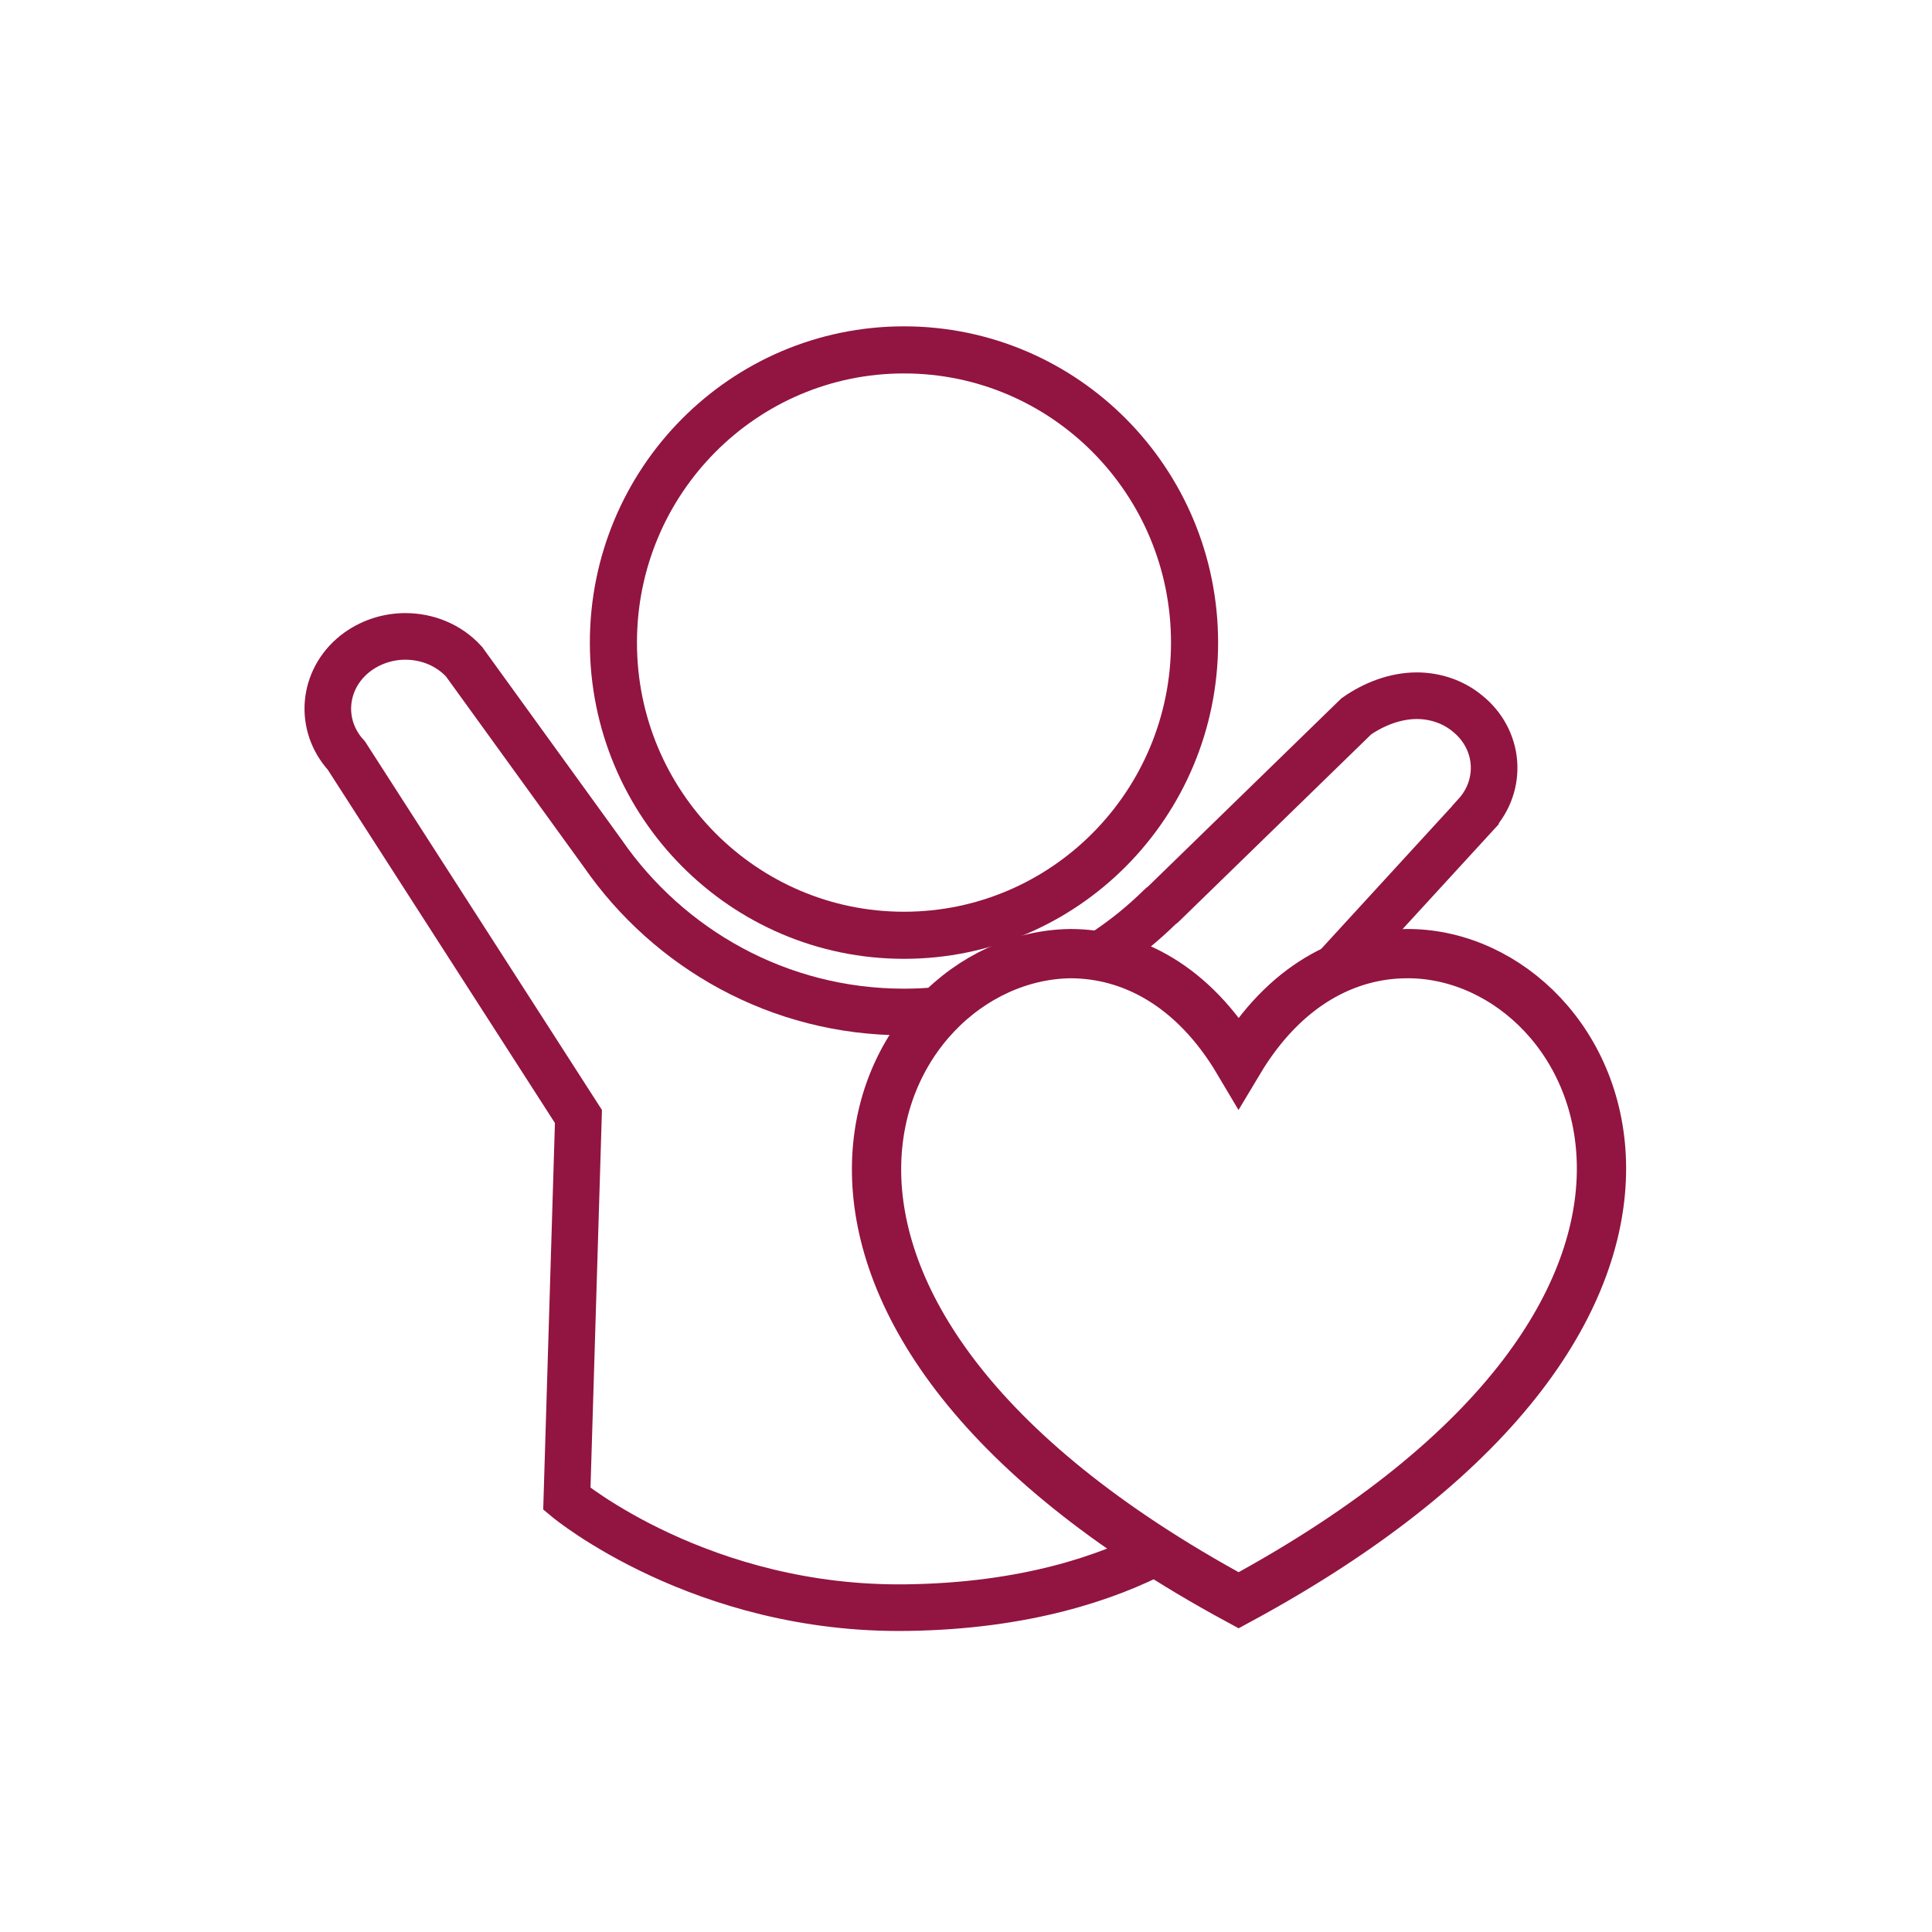
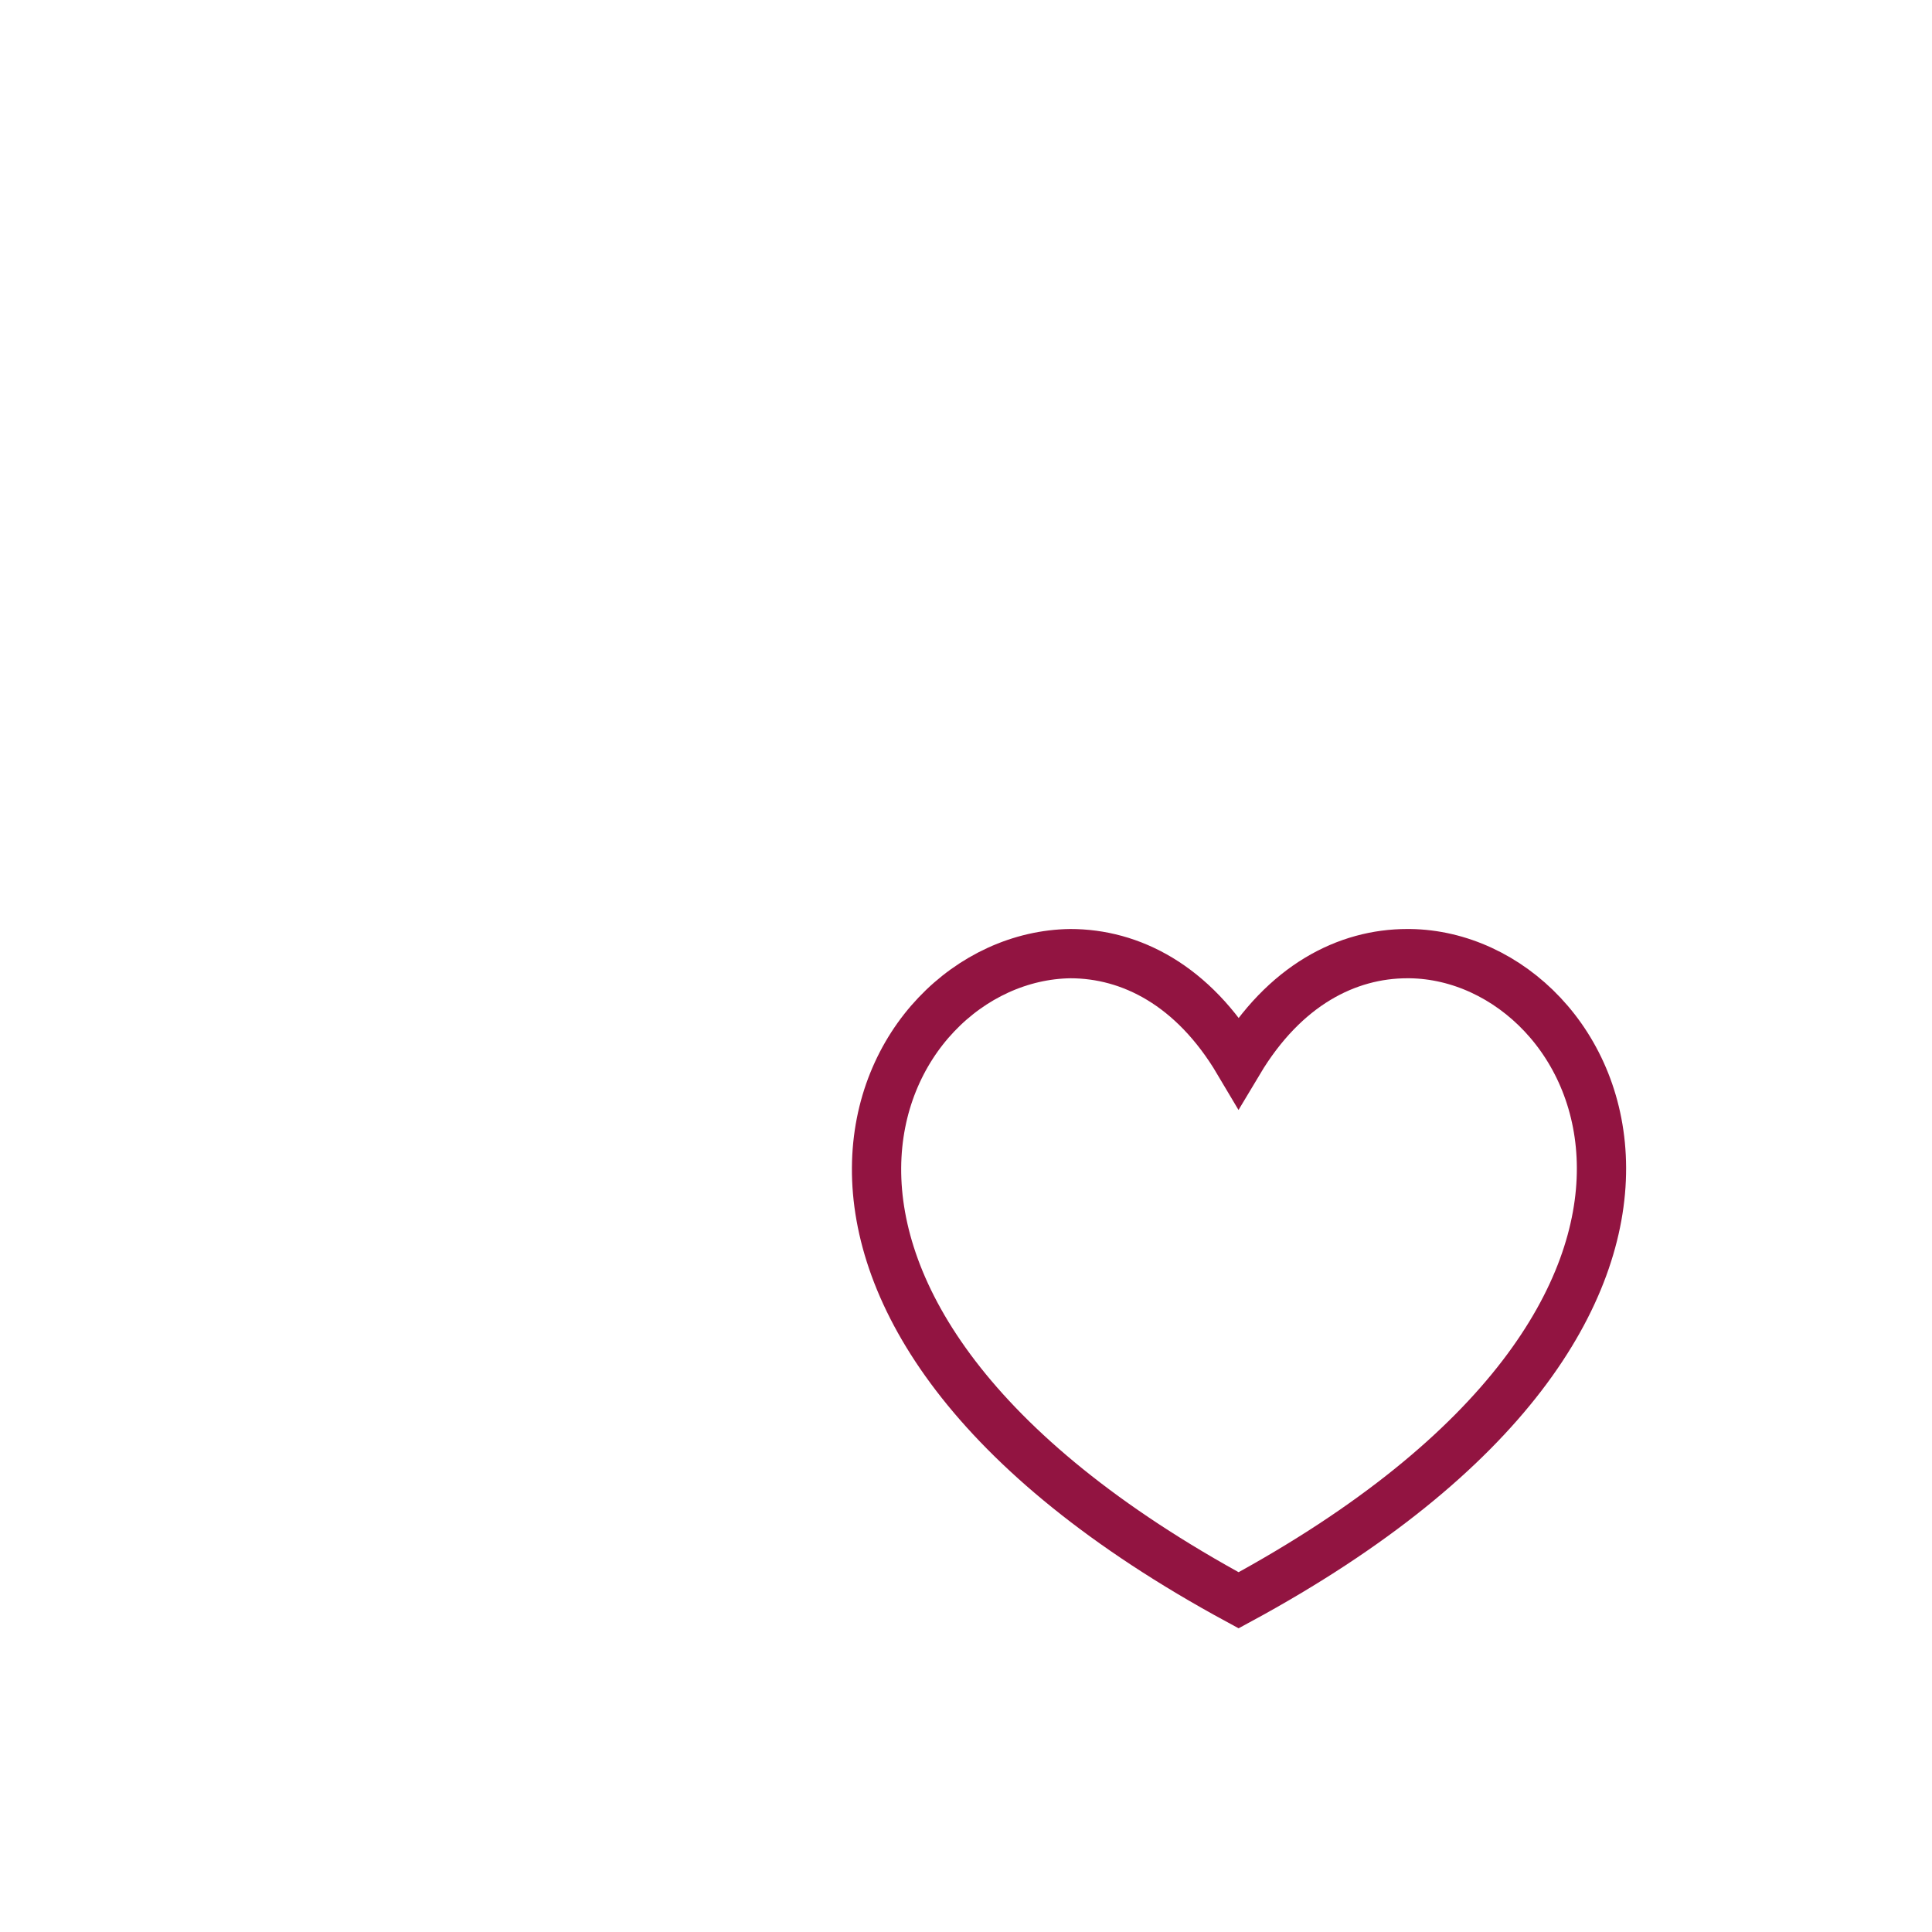
<svg xmlns="http://www.w3.org/2000/svg" width="80" height="80" viewBox="0 0 80 80" fill="none">
-   <path d="M80 0H0V80H80V0Z" fill="white" />
  <path d="M67.2 12.8H12.8V67.2H67.2V12.8Z" fill="white" />
-   <path d="M37.432 38.728C44.077 38.728 49.464 33.302 49.464 26.608C49.464 19.914 44.077 14.488 37.432 14.488C30.787 14.488 25.4 19.914 25.4 26.608C25.4 33.302 30.787 38.728 37.432 38.728Z" stroke="#921441" stroke-width="1.95" stroke-miterlimit="10" />
-   <path fill-rule="evenodd" clip-rule="evenodd" d="M61.096 33.752L50.328 45.496L51.168 61.92C51.168 61.92 47.32 66.432 37.568 66.568C29.04 66.696 23.472 62.064 23.472 62.064L23.952 46.232L14.344 31.288C13.192 30.032 13.352 28.144 14.696 27.072C15.304 26.592 16.048 26.352 16.784 26.352C17.688 26.352 18.584 26.704 19.216 27.4L24.952 35.328C27.696 39.296 32.256 41.904 37.432 41.904C41.552 41.904 45.272 40.256 48.008 37.576C48.024 37.56 48.04 37.552 48.048 37.544C48.08 37.528 48.088 37.52 48.088 37.52L56.16 29.664C56.864 29.168 57.76 28.808 58.664 28.808C59.4 28.808 60.144 29.04 60.744 29.528C62.096 30.6 62.248 32.488 61.096 33.744V33.752Z" stroke="#921441" stroke-width="1.93" stroke-miterlimit="10" />
  <path fill-rule="evenodd" clip-rule="evenodd" d="M51.288 66.264C28.856 54.112 36.064 39.6 44.32 39.488C46.808 39.488 49.4 40.784 51.288 43.968C53.192 40.784 55.784 39.488 58.272 39.488H58.384C66.536 39.6 73.744 54.112 51.288 66.264Z" fill="white" stroke="#921441" stroke-width="2.04" stroke-miterlimit="10" />
</svg>